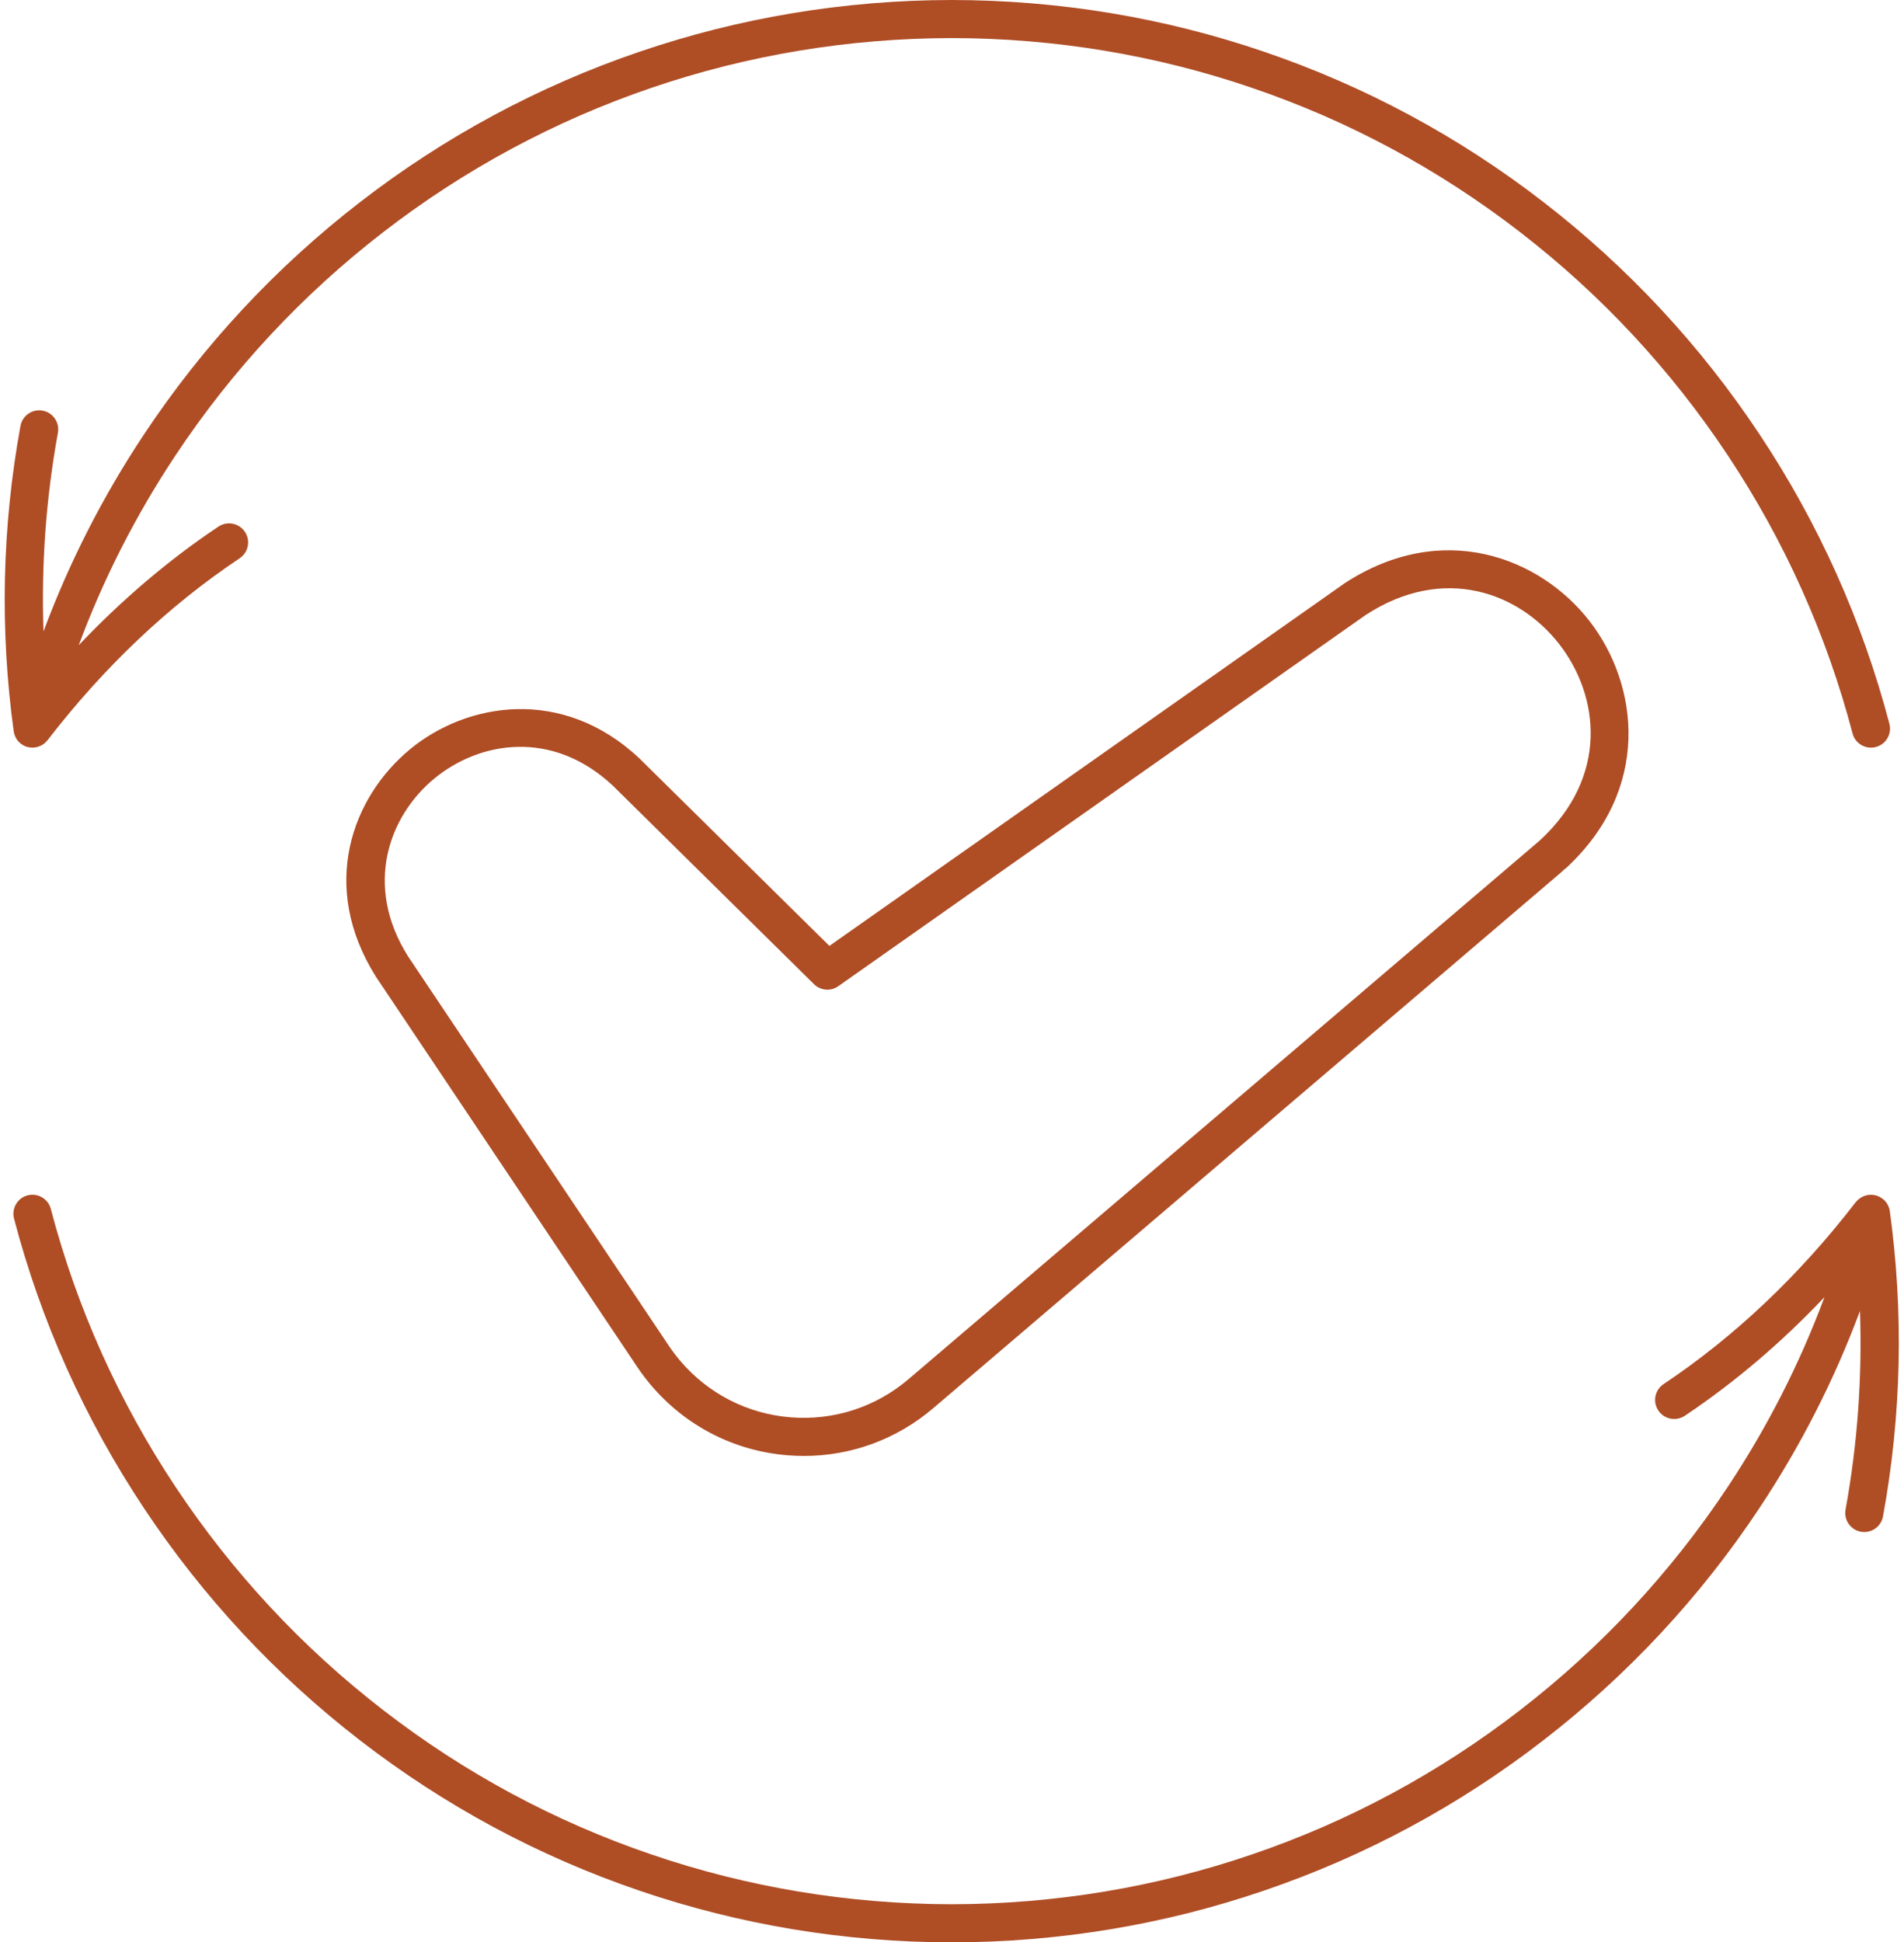
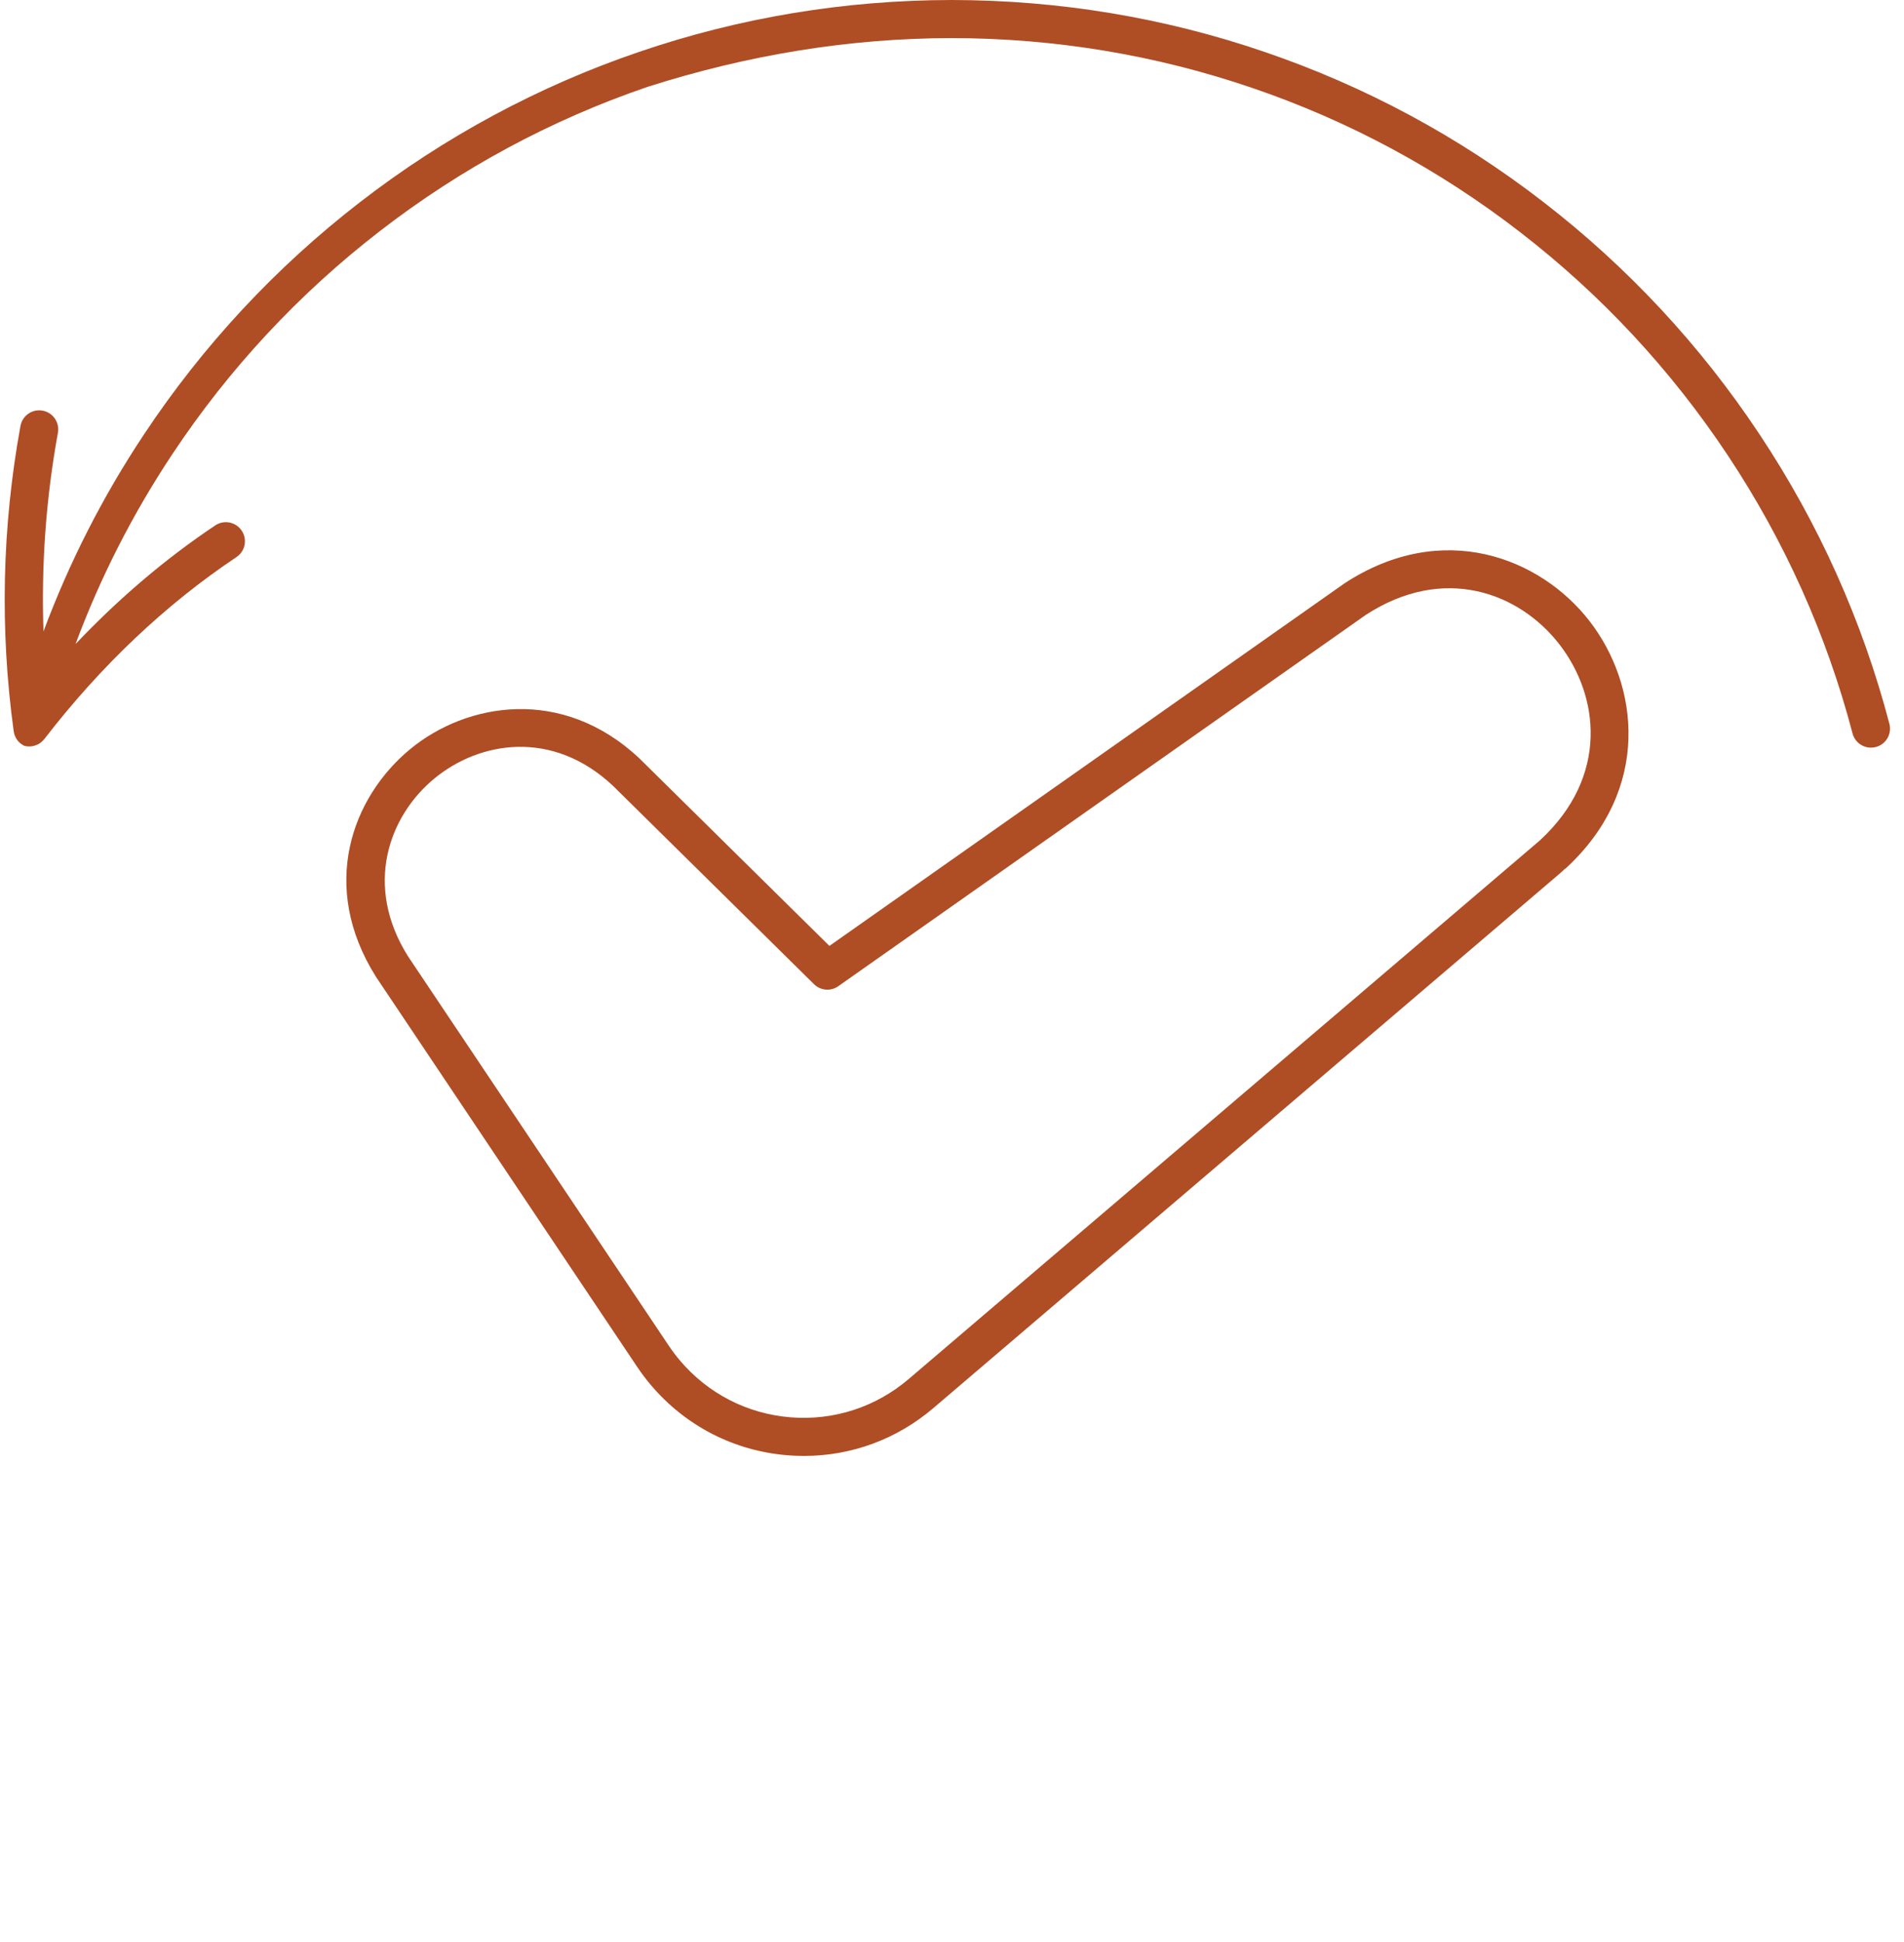
<svg xmlns="http://www.w3.org/2000/svg" fill="#000000" height="408" preserveAspectRatio="xMidYMid meet" version="1" viewBox="50.0 46.0 400.1 408.0" width="400.1" zoomAndPan="magnify">
  <g fill="#af4d25" id="change1_1">
-     <path d="M447.12,300.42C447.12,300.41,447.12,300.41,447.12,300.42c-0.01-0.04-0.02-0.08-0.02-0.11 c-0.03-0.2-0.08-0.39-0.14-0.58c-0.02-0.07-0.05-0.13-0.08-0.2c-0.06-0.16-0.13-0.31-0.21-0.46c-0.03-0.06-0.06-0.12-0.1-0.18 c-0.11-0.18-0.24-0.36-0.38-0.52c-0.01-0.01-0.02-0.03-0.03-0.04c-0.15-0.17-0.32-0.33-0.5-0.47c-0.06-0.05-0.12-0.09-0.18-0.13 c-0.14-0.1-0.28-0.19-0.43-0.27c-0.06-0.04-0.13-0.07-0.2-0.1c-0.21-0.1-0.43-0.19-0.67-0.25c0,0,0,0-0.01,0c0,0,0,0-0.01,0 c-0.01,0-0.02,0-0.04-0.01c-0.22-0.06-0.44-0.09-0.66-0.11c-0.08-0.01-0.17-0.01-0.25-0.01c-0.16,0-0.31,0-0.47,0.02 c-0.08,0.01-0.16,0.01-0.25,0.03c-0.22,0.04-0.44,0.09-0.65,0.16c-0.05,0.02-0.09,0.04-0.13,0.06c-0.17,0.07-0.34,0.14-0.5,0.23 c-0.07,0.04-0.13,0.08-0.2,0.12c-0.14,0.09-0.27,0.18-0.4,0.29c-0.06,0.05-0.12,0.09-0.17,0.14c-0.16,0.14-0.3,0.3-0.44,0.46 c-0.02,0.02-0.03,0.04-0.05,0.05c-11.88,15.41-25.47,28.26-40.37,38.21c-1.84,1.23-2.33,3.71-1.1,5.55 c1.23,1.84,3.71,2.33,5.55,1.11c10.46-6.99,20.28-15.35,29.36-24.93c-5.21,14-12.02,27.36-20.35,39.9 c-11.9,17.93-26.58,33.7-43.62,46.86c-17.06,13.19-36.01,23.39-56.34,30.31c-20.22,6.91-41.45,10.43-63.1,10.46 c-21.66-0.03-42.89-3.55-63.11-10.46c-20.32-6.92-39.28-17.12-56.34-30.32c-17.04-13.16-31.71-28.93-43.62-46.86 c-11.93-17.95-20.76-37.61-26.23-58.42c-0.56-2.14-2.75-3.41-4.88-2.85c-2.14,0.56-3.41,2.75-2.85,4.89 c5.69,21.67,14.88,42.13,27.3,60.81c12.39,18.66,27.66,35.07,45.39,48.77c17.76,13.73,37.49,24.35,58.65,31.56 c21.05,7.19,43.15,10.86,65.7,10.89c22.53-0.03,44.63-3.69,65.68-10.89c21.16-7.21,40.89-17.82,58.65-31.56 c17.73-13.7,33.01-30.1,45.39-48.77c8.65-13.01,15.72-26.88,21.14-41.42c0.48,13.93-0.51,27.9-3.03,41.73 c-0.39,2.17,1.05,4.26,3.22,4.65c0.24,0.04,0.48,0.06,0.72,0.06c1.9,0,3.58-1.35,3.93-3.29 C449.58,343.28,450.05,321.71,447.12,300.42z" />
-     <path d="M52.88,199.61c0,0.03,0.02,0.07,0.02,0.1c0.03,0.2,0.08,0.4,0.14,0.59c0.02,0.07,0.05,0.13,0.07,0.2 c0.06,0.16,0.13,0.31,0.21,0.46c0.03,0.06,0.06,0.12,0.1,0.18c0.11,0.19,0.24,0.37,0.38,0.53c0.01,0.01,0.02,0.02,0.02,0.03 c0.15,0.17,0.32,0.33,0.5,0.47c0.06,0.05,0.12,0.09,0.17,0.13c0.14,0.1,0.28,0.19,0.43,0.27c0.06,0.03,0.13,0.07,0.19,0.1 c0.21,0.1,0.44,0.19,0.67,0.25c0,0,0,0,0.01,0c0,0,0,0,0.01,0c0.13,0.03,0.27,0.06,0.4,0.08c0.03,0.01,0.07,0.02,0.1,0.02 c0.17,0.02,0.35,0.03,0.52,0.03c0.28,0,0.55-0.04,0.81-0.09c0.07-0.01,0.14-0.03,0.2-0.05c0.21-0.06,0.42-0.13,0.61-0.22 c0.06-0.03,0.11-0.05,0.17-0.07c0.24-0.12,0.47-0.27,0.68-0.43c0.04-0.03,0.08-0.07,0.12-0.11c0.18-0.15,0.34-0.32,0.49-0.5 c0.02-0.03,0.06-0.05,0.08-0.08c11.89-15.41,25.47-28.27,40.38-38.23c1.84-1.23,2.33-3.71,1.1-5.55c-1.23-1.84-3.71-2.33-5.55-1.11 c-10.46,6.99-20.28,15.35-29.37,24.93c5.21-14,12.02-27.36,20.35-39.9c11.9-17.93,26.58-33.7,43.62-46.86 c17.06-13.19,36.02-23.39,56.34-30.32C207.12,57.55,228.35,54.03,250,54c21.66,0.03,42.89,3.55,63.11,10.46 c20.32,6.92,39.27,17.12,56.34,30.32c17.04,13.16,31.71,28.93,43.62,46.87c11.93,17.96,20.75,37.61,26.22,58.42 c0.56,2.14,2.75,3.41,4.89,2.85c2.14-0.56,3.41-2.75,2.85-4.88c-5.69-21.67-14.88-42.13-27.3-60.82 c-12.39-18.67-27.66-35.07-45.39-48.77c-17.76-13.74-37.49-24.35-58.65-31.56C294.64,49.69,272.54,46.03,250,46 c-22.53,0.03-44.63,3.7-65.68,10.89c-21.16,7.21-40.89,17.83-58.65,31.56c-17.73,13.7-33,30.11-45.39,48.77 c-8.65,13.01-15.72,26.88-21.14,41.42c-0.48-13.93,0.51-27.9,3.03-41.73c0.39-2.17-1.05-4.26-3.22-4.65 c-2.18-0.4-4.25,1.05-4.65,3.22C50.42,156.73,49.95,178.3,52.88,199.61C52.88,199.6,52.88,199.6,52.88,199.61z" />
+     <path d="M52.88,199.61c0,0.03,0.02,0.07,0.02,0.1c0.03,0.2,0.08,0.4,0.14,0.59c0.02,0.07,0.05,0.13,0.07,0.2 c0.06,0.16,0.13,0.31,0.21,0.46c0.03,0.06,0.06,0.12,0.1,0.18c0.11,0.19,0.24,0.37,0.38,0.53c0.01,0.01,0.02,0.02,0.02,0.03 c0.15,0.17,0.32,0.33,0.5,0.47c0.06,0.05,0.12,0.09,0.17,0.13c0.14,0.1,0.28,0.19,0.43,0.27c0.06,0.03,0.13,0.07,0.19,0.1 c0,0,0,0,0.01,0c0,0,0,0,0.01,0c0.13,0.03,0.27,0.06,0.4,0.08c0.03,0.01,0.07,0.02,0.1,0.02 c0.17,0.02,0.35,0.03,0.52,0.03c0.28,0,0.55-0.04,0.81-0.09c0.07-0.01,0.14-0.03,0.2-0.05c0.21-0.06,0.42-0.13,0.61-0.22 c0.06-0.03,0.11-0.05,0.17-0.07c0.24-0.12,0.47-0.27,0.68-0.43c0.04-0.03,0.08-0.07,0.12-0.11c0.18-0.15,0.34-0.32,0.49-0.5 c0.02-0.03,0.06-0.05,0.08-0.08c11.89-15.41,25.47-28.27,40.38-38.23c1.84-1.23,2.33-3.71,1.1-5.55c-1.23-1.84-3.71-2.33-5.55-1.11 c-10.46,6.99-20.28,15.35-29.37,24.93c5.21-14,12.02-27.36,20.35-39.9c11.9-17.93,26.58-33.7,43.62-46.86 c17.06-13.19,36.02-23.39,56.34-30.32C207.12,57.55,228.35,54.03,250,54c21.66,0.03,42.89,3.55,63.11,10.46 c20.32,6.92,39.27,17.12,56.34,30.32c17.04,13.16,31.71,28.93,43.62,46.87c11.93,17.96,20.75,37.61,26.22,58.42 c0.56,2.14,2.75,3.41,4.89,2.85c2.14-0.56,3.41-2.75,2.85-4.88c-5.69-21.67-14.88-42.13-27.3-60.82 c-12.39-18.67-27.66-35.07-45.39-48.77c-17.76-13.74-37.49-24.35-58.65-31.56C294.64,49.69,272.54,46.03,250,46 c-22.53,0.03-44.63,3.7-65.68,10.89c-21.16,7.21-40.89,17.83-58.65,31.56c-17.73,13.7-33,30.11-45.39,48.77 c-8.65,13.01-15.72,26.88-21.14,41.42c-0.48-13.93,0.51-27.9,3.03-41.73c0.39-2.17-1.05-4.26-3.22-4.65 c-2.18-0.4-4.25,1.05-4.65,3.22C50.42,156.73,49.95,178.3,52.88,199.61C52.88,199.6,52.88,199.6,52.88,199.61z" />
    <path d="M332.54,168.53c-0.04,0.03-0.08,0.05-0.11,0.08L224.29,244.7l-39.93-39.39c-16.23-15.25-36.35-11.7-48.17-1.94 c-12.23,10.09-19.19,28.79-7.17,47.84c0.02,0.03,0.04,0.06,0.06,0.09l54.85,81.88c0.91,1.35,1.89,2.65,2.91,3.84 c7.29,8.57,17.47,13.78,28.67,14.68c1.14,0.09,2.28,0.14,3.42,0.14c9.98,0,19.53-3.51,27.21-10.06l131.22-111.94 c0.56-0.48,1.09-0.93,1.54-1.39l0.04,0.04c18.25-16.75,15.41-38.73,5.05-52.06C373.68,163.17,353.2,155.04,332.54,168.53z M373.57,222.55c-3,2.56-129.72,110.66-131.01,111.76l-1.62,1.38c-6.93,5.91-15.74,8.76-24.8,8.04 c-9.07-0.73-17.32-4.95-23.22-11.89c-0.82-0.97-1.62-2.02-2.36-3.12l-54.82-81.83c-9.38-14.91-3.99-29.5,5.53-37.35 c9.52-7.85,24.84-10.4,37.54,1.53l42.24,41.67c1.38,1.36,3.53,1.54,5.11,0.42l110.81-77.97c16.48-10.73,32.31-4.65,40.69,6.13 C386.11,192.2,388.12,209.16,373.57,222.55z" />
  </g>
</svg>